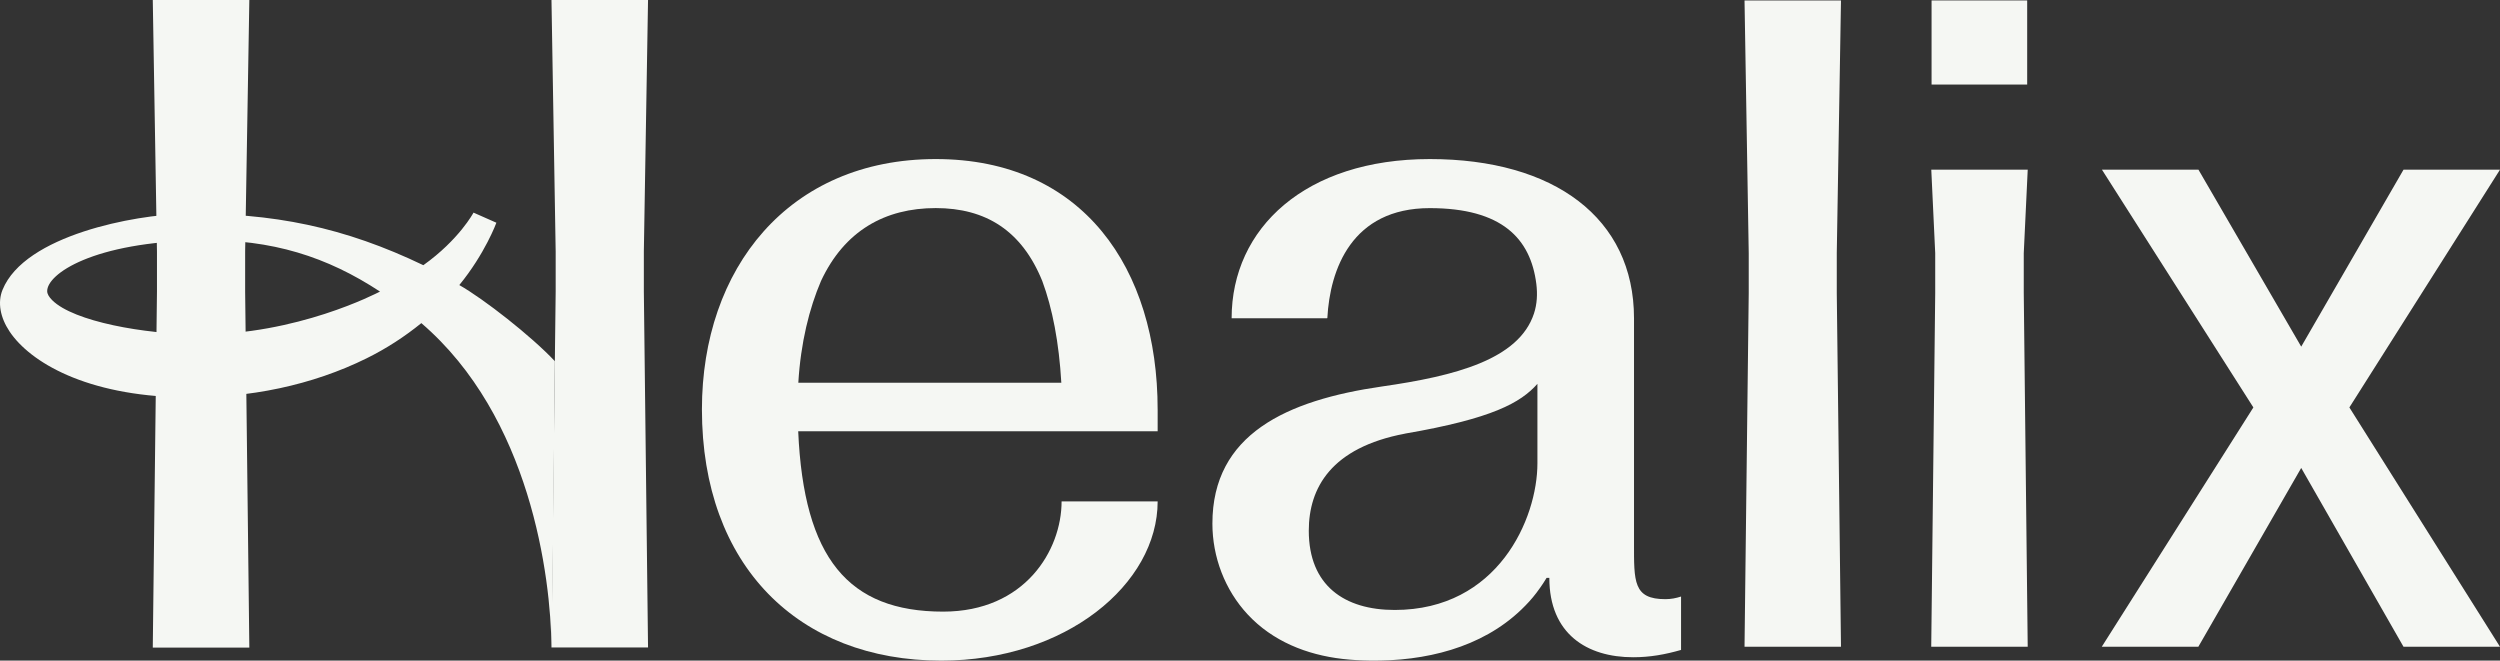
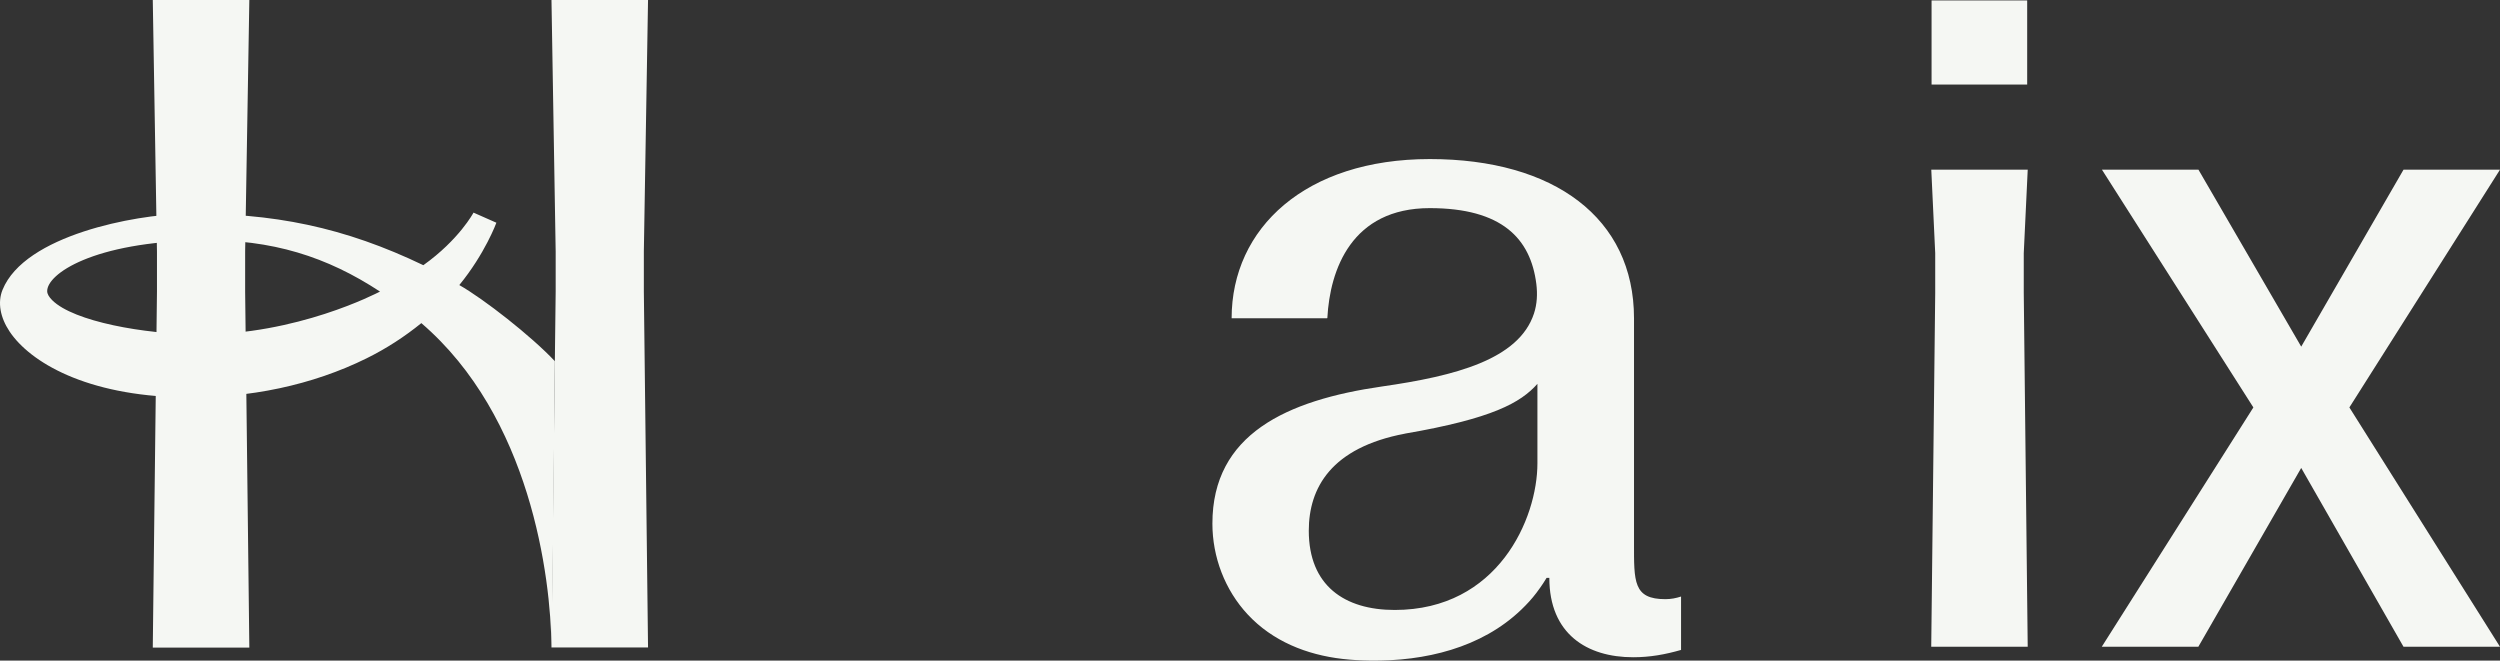
<svg xmlns="http://www.w3.org/2000/svg" id="Layer_1" viewBox="0 0 1563.38 413.12">
  <rect x="0" y="0" width="1563.38" height="413.12" fill="#333333" stroke="none" />
  <defs>
    <style>.cls-1{fill:#f5f7f3;}</style>
  </defs>
  <path class="cls-1" d="m405.25,0h-60.38l2.62,157.32v24.99l-2.62,222.57h60.38l-2.62-222.57v-24.99L405.25,0Z" />
  <path class="cls-1" d="m155.92,0h-60.38l2.62,157.36v25l-2.62,222.63h60.38l-2.62-222.63v-25L155.92,0Z" />
  <path class="cls-1" d="m1041.46,374.69c-20.13,0-19.63-10.95-19.63-35.1v-140.55c0-62.74-50.03-99.57-127.73-99.57s-123.9,43.17-123.9,99.57h59.73v-.15h.13c1.6-30.43,15.24-68.74,64.04-68.74,45.1,0,63.09,19.02,66.65,47.4.78,6.24.48,12.62-1.5,18.59-9.52,28.76-49.34,38.99-94.94,45.53-59.86,8.63-106.13,29.93-106.13,85.75,0,20.92,7.79,41.49,22.07,56.83,15.59,16.75,36.85,25.21,59.26,27.8,5.8.67,11.63.99,17.47,1.06,33.93.41,69.3-7.79,94.41-31.91,3.38-3.25,6.58-6.7,9.4-10.44,3.8-5.05,5.36-7.73,6.37-9.38h1.72c0,35.1,23.6,49.63,52.38,49.63,10.6,0,20.03-1.71,29.99-4.57v-33.39c-3.22,1.04-6.33,1.64-9.79,1.64Zm-162.87-103.53c54.82-9.43,72.34-19.33,82.84-31.12v49.66c0,34.77-24.79,91.74-89.26,91.74-31.39,0-53.72-15.24-53.72-49.55,0-26.82,14-51.96,60.15-60.71v-.02h-.01Z" />
-   <path class="cls-1" d="m1151.26.27h-60.32l2.63,158.04v24.95l-2.63,221.17h60.32l-2.63-221.17v-24.95l2.63-158.04Z" />
  <path class="cls-1" d="m1267.7.27h-59.79v52.6h59.79V.27Z" />
  <path class="cls-1" d="m1268.05,106.1h-60.32l2.46,52.21v24.95l-2.49,221.17h60.33l-2.47-221.17v-24.95l2.48-52.21Z" />
-   <path class="cls-1" d="m723.93,256c0-88.04-46.69-156.53-138.76-156.53s-146.22,68.49-146.22,156.53c0,97.84,60.47,157.12,149.68,157.12,77.7,0,135.31-47.77,135.31-99.57h-60.07c0,30.5-22.87,68.93-74.08,68.93-59.28,0-87.18-33.38-90.63-112.79h224.78v-13.69h0Zm-138.76-125.88c31.32,0,53.83,14.13,66.61,45.6,6.36,17.08,10.49,38.58,11.92,63.63h-164.47c1.49-25.04,6.87-46.54,14.18-63.63,14.7-31.47,40.07-45.6,71.76-45.6Z" />
  <polygon class="cls-1" points="1469.19 254.79 1563.38 106.1 1503.05 106.1 1439.07 216.77 1374.8 106.1 1314.45 106.1 1409.15 254.79 1314.36 404.42 1374.75 404.42 1439.07 292.63 1503.02 404.42 1563.36 404.42 1469.19 254.79" />
  <path class="cls-1" d="m346.99,225.88c-14.75-15.73-44.59-39.02-59.76-47.61,16.13-19.7,23.19-38.99,23.19-38.99l-14.3-6.32s-8.94,16.88-31.38,32.88c-48.9-23.49-93.99-33.12-150.14-32.09-29.53.54-99.1,13.14-113.02,47.51-3.17,7.83-1.5,17.23,4.46,26.12,12.79,19.07,47.77,39.99,108.14,41.1,41.85.77,81.42-7.79,114.93-24.33,12.61-6.22,24.01-13.68,34.38-22.09,68.08,58.44,80.99,158.12,81.37,202.82.53-1.63,2.12-179,2.12-179Zm-222.63-16.72c-34-.18-78.28-8.08-91.68-21.4-1.99-1.97-3.14-3.86-3.17-5.63-.17-10.75,28.6-30.83,96.28-31.89,44.47-.7,78.83,10.41,111.85,32.1-2.35,1.18-52.08,27.14-113.28,26.82Z" />
</svg>